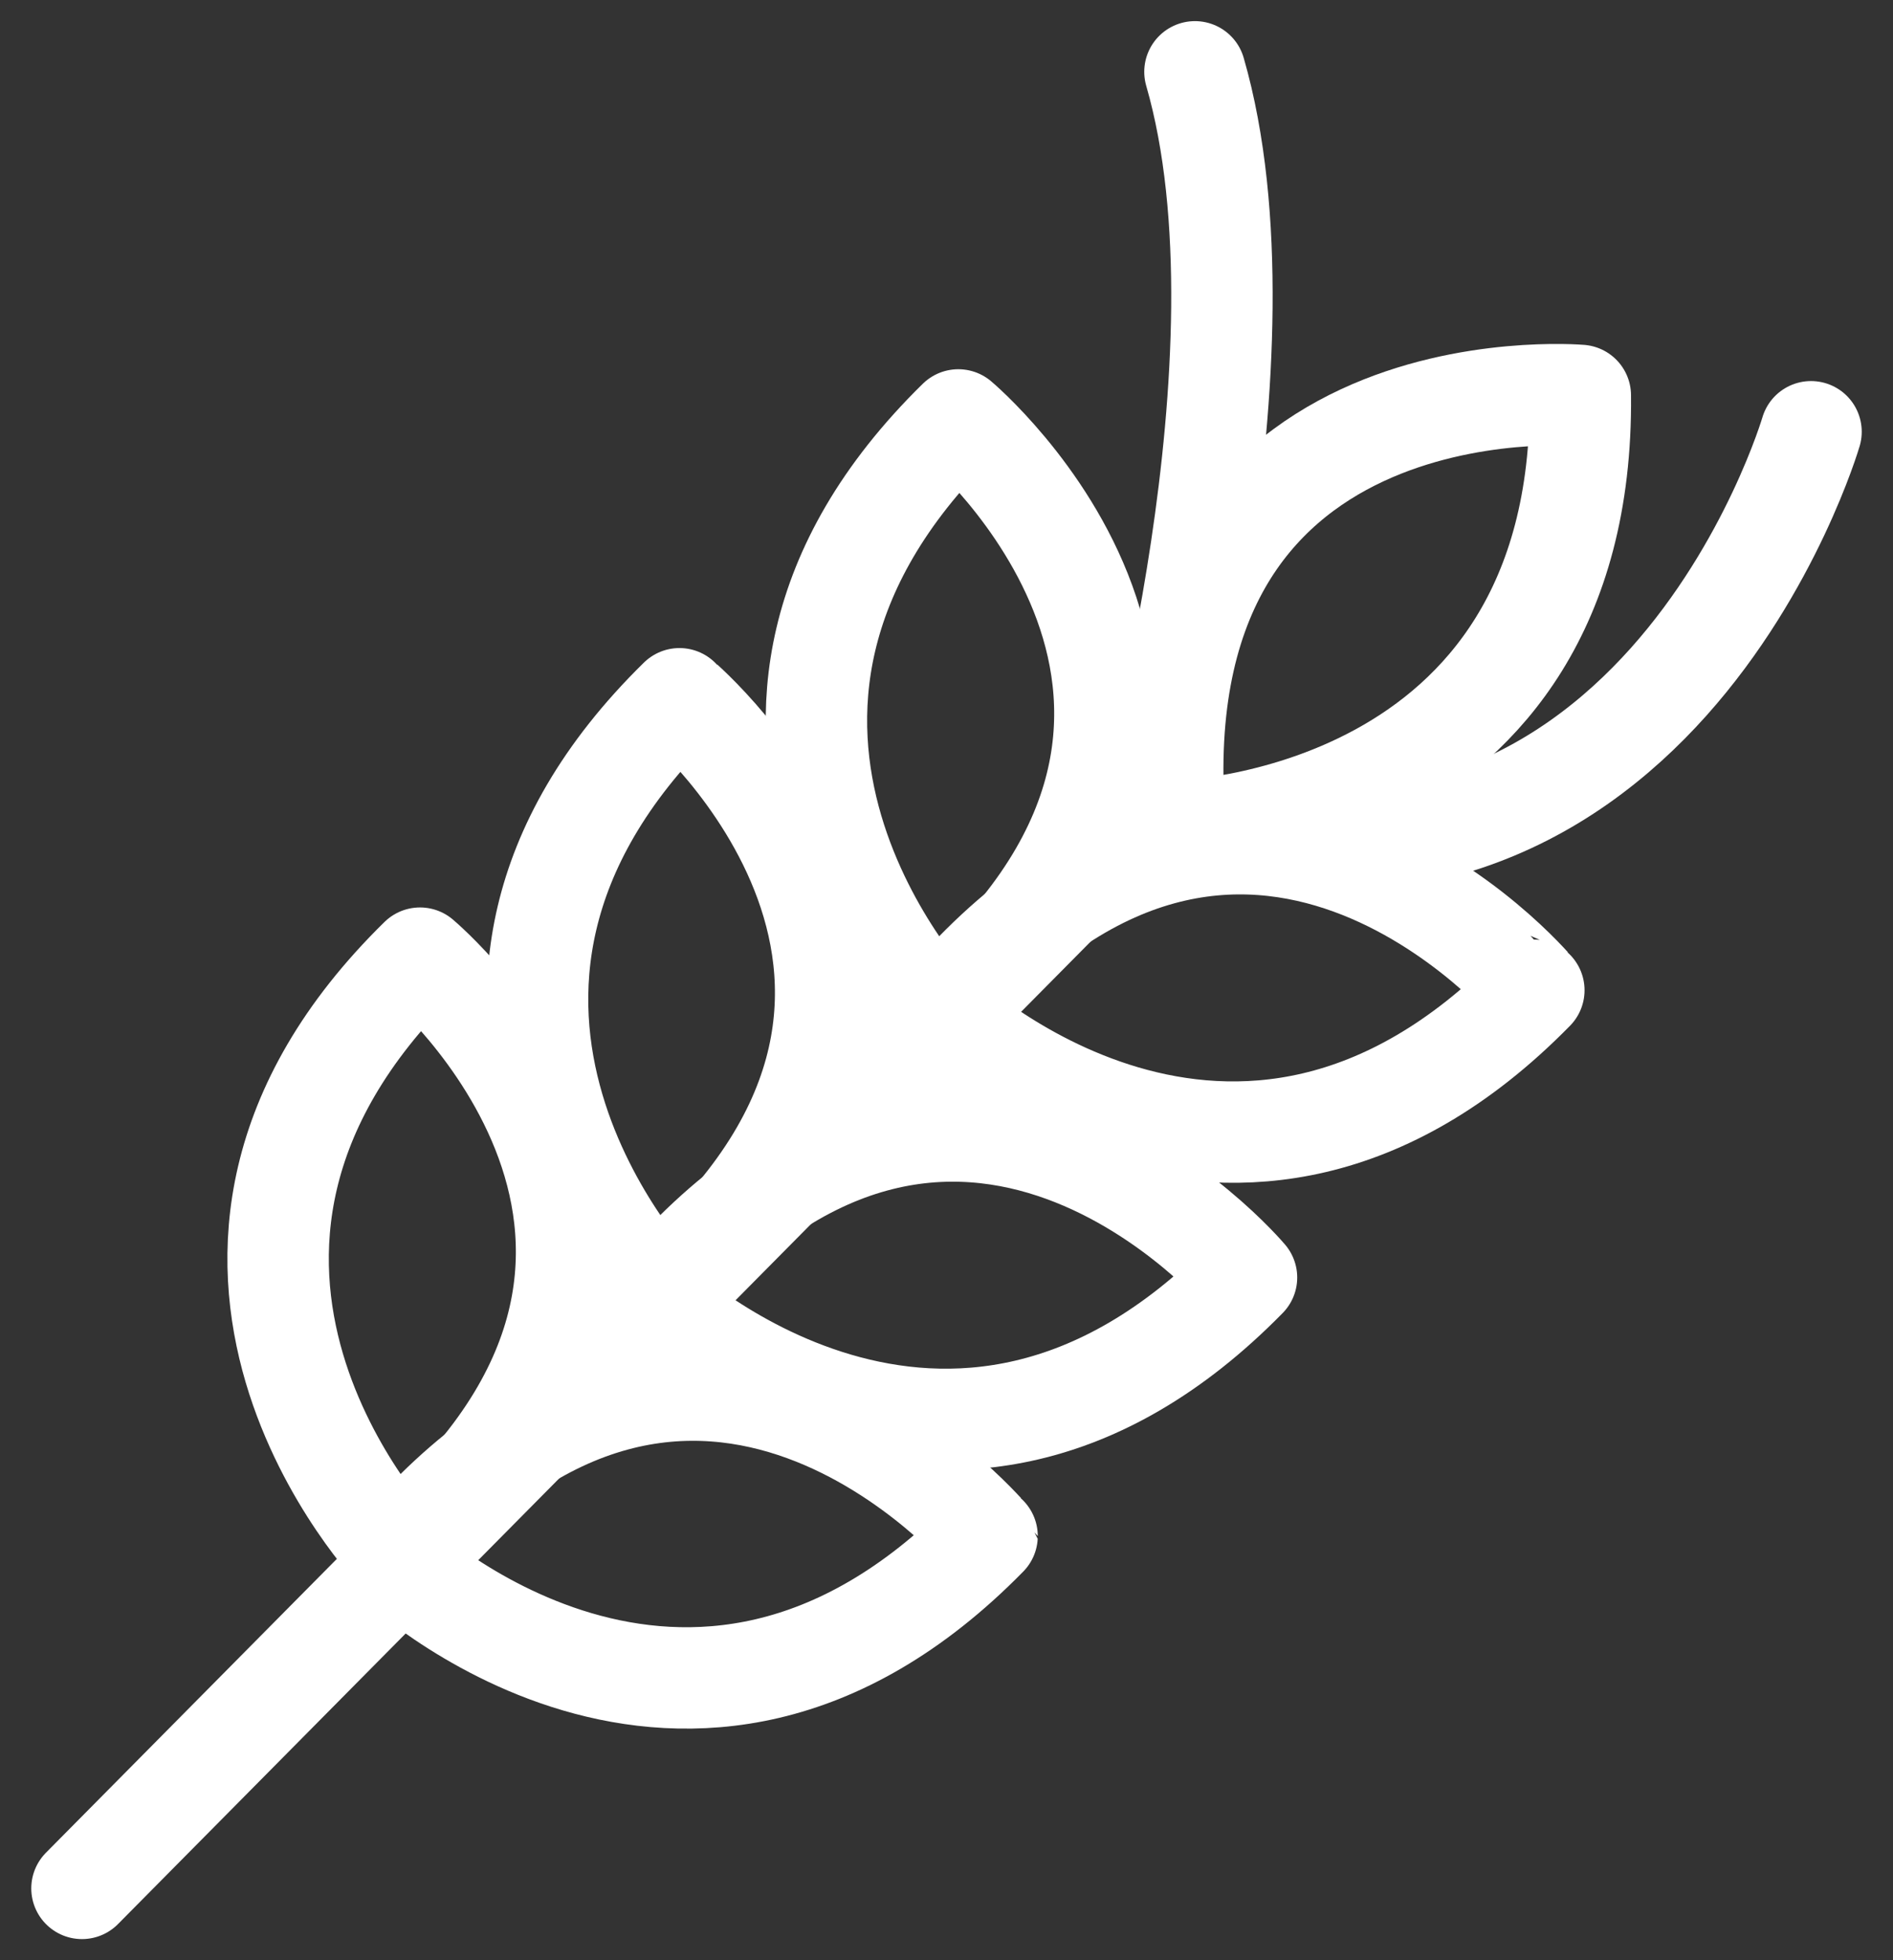
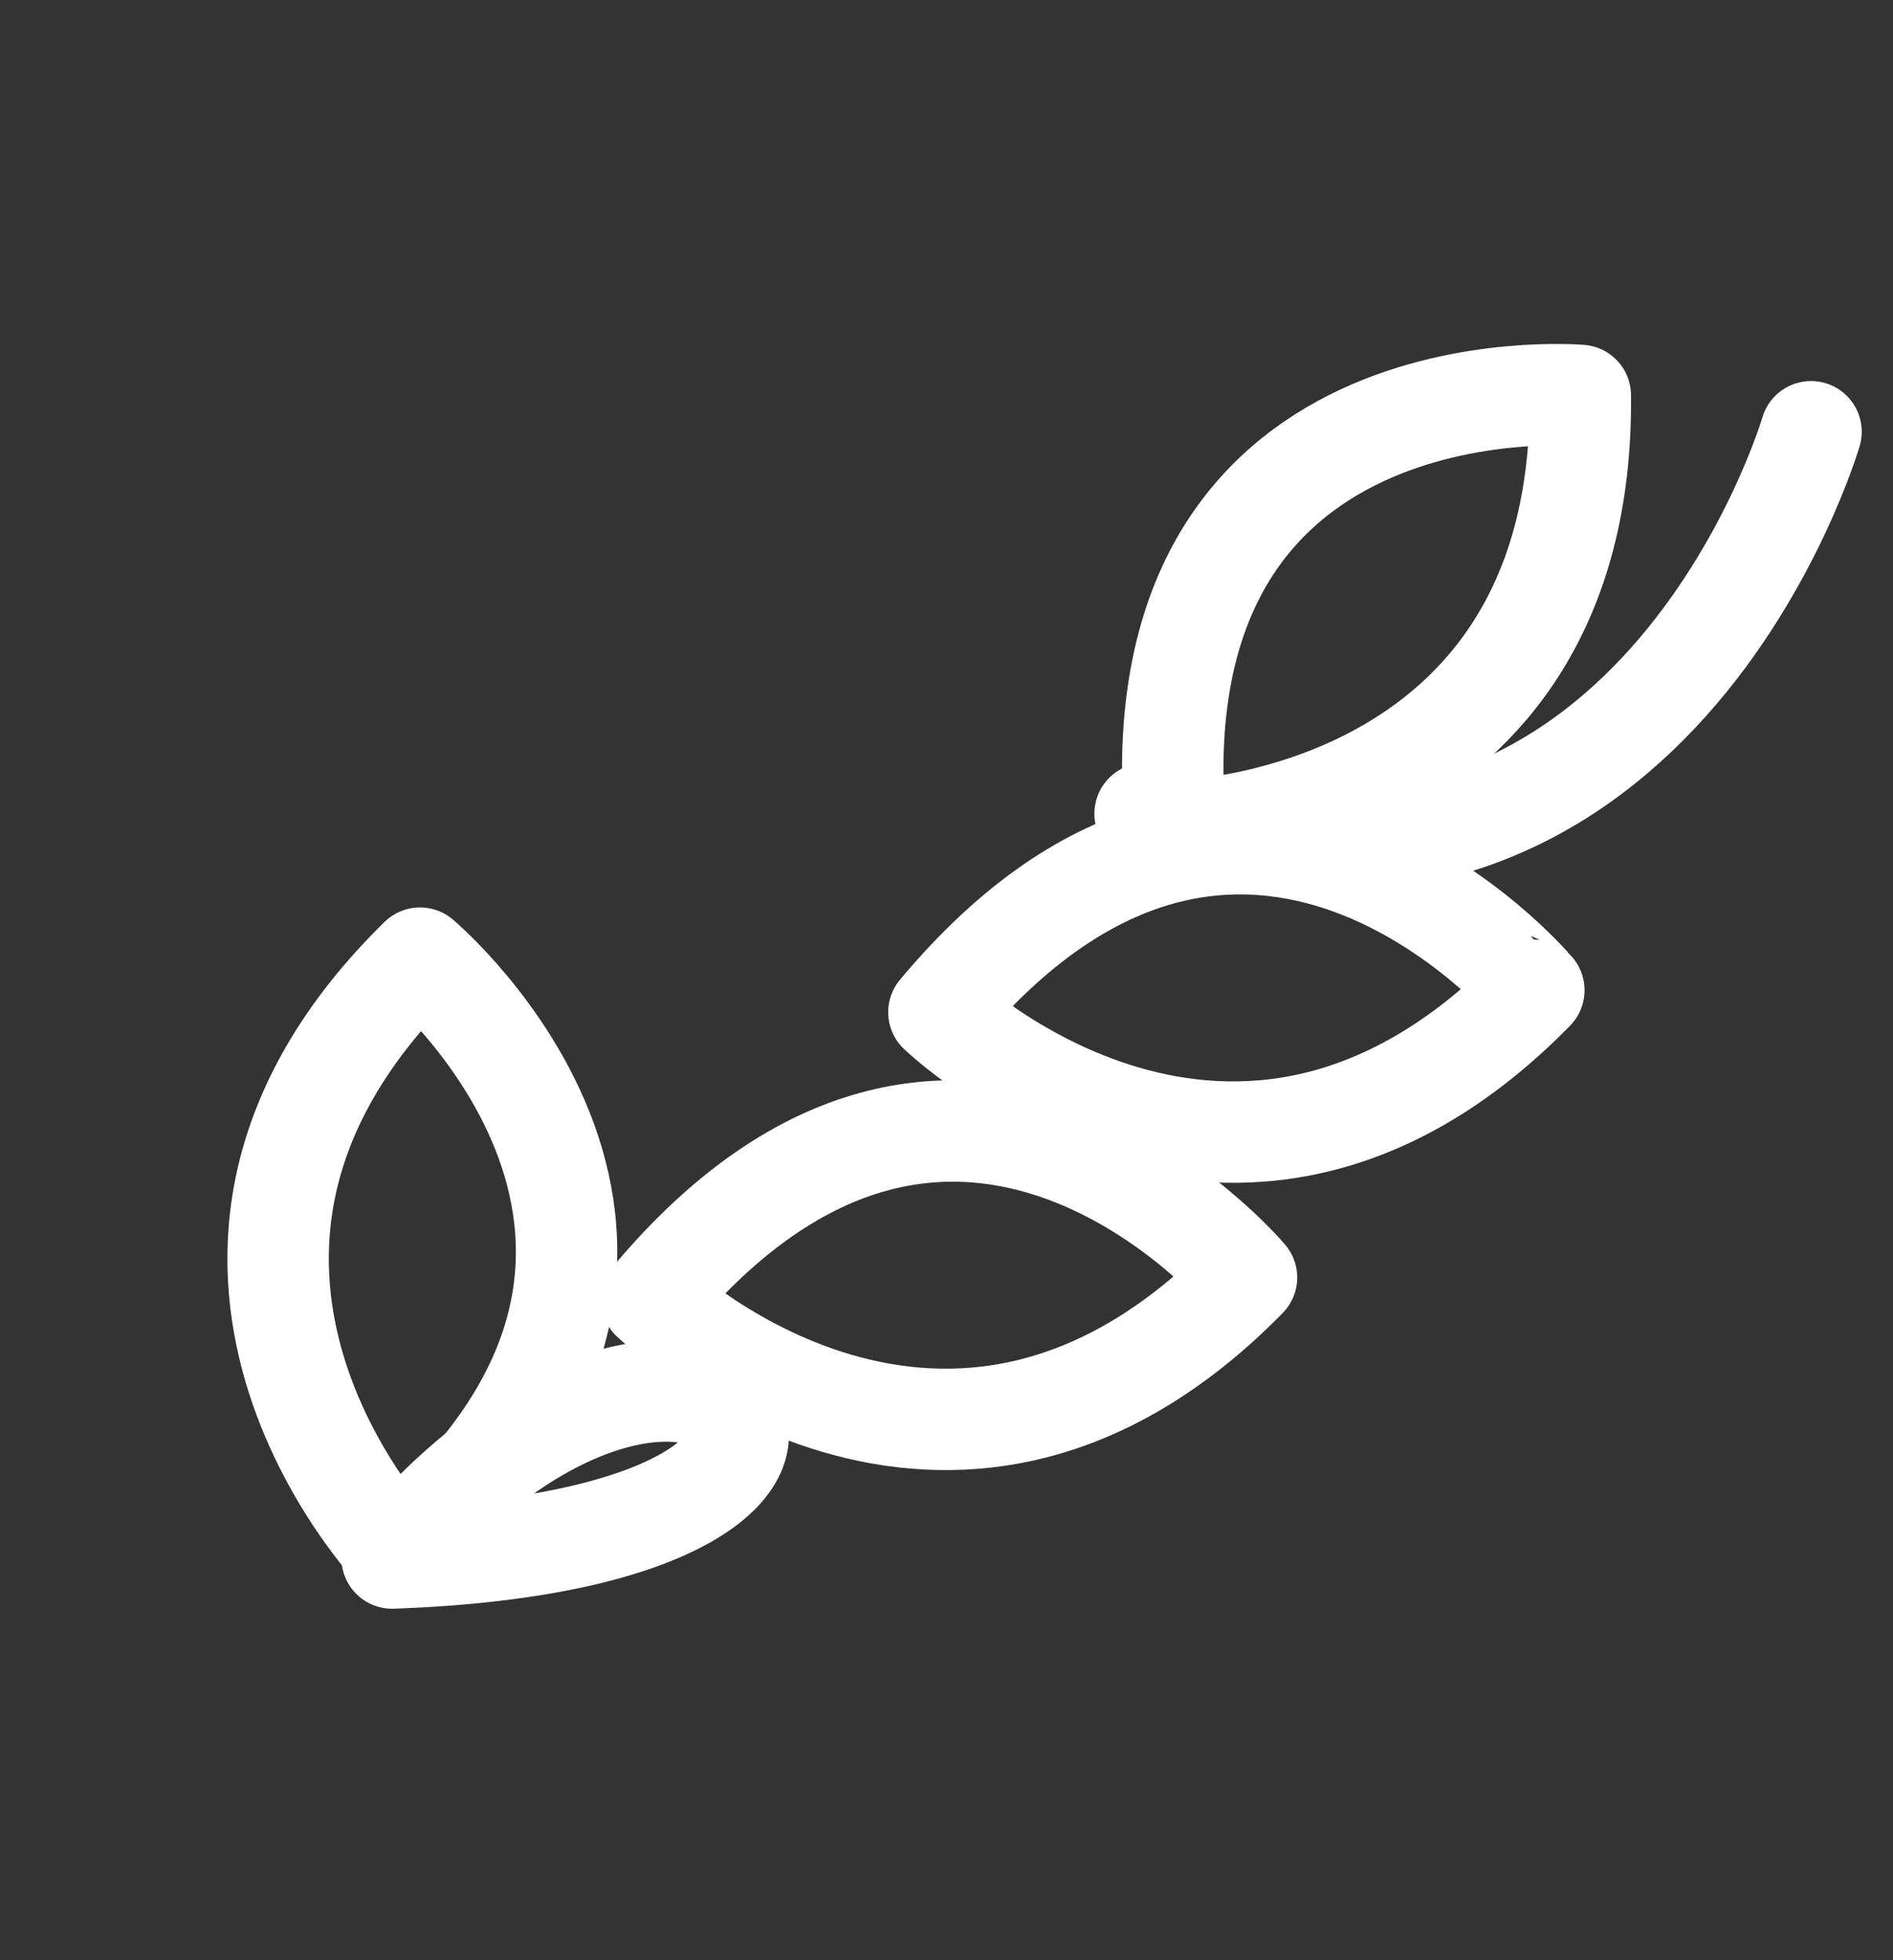
<svg xmlns="http://www.w3.org/2000/svg" version="1.1" id="Layer_1" x="0px" y="0px" viewBox="0 0 224 232" style="enable-background:new 0 0 224 232;" xml:space="preserve">
  <rect x="0" y="0" width="224" height="232" fill="#333333" stroke="none" />
  <style type="text/css">
	.st0{fill:none;stroke:#FFFFFF;stroke-width:12;stroke-linecap:round;stroke-linejoin:round;}
</style>
  <title>Artboard 1 copy 2</title>
-   <path class="st0" d="M9.7,223.5L135.6,96.3c0,0,15.5-54.2,5.8-87.8" />
  <path class="st0" d="M214.3,51.1c0,0-18.7,63.9-78.8,45.2" />
  <path class="st0" d="M47.1,183.8c0,0-33.6-34.9,2.6-70.4C49.7,113.4,90.4,147.6,47.1,183.8z" />
-   <path class="st0" d="M77.8,153.1c0,0-33.6-34.9,2.6-70.4C80.4,82.7,121,117,77.8,153.1z" />
-   <path class="st0" d="M110.8,120.1c0,0-33.6-34.9,2.6-70.4C113.4,49.7,154.1,83.9,110.8,120.1z" />
-   <path class="st0" d="M46.4,184.4c0,0,34.9,33.6,70.4-2.6C116.8,181.9,82.6,141.2,46.4,184.4z" />
+   <path class="st0" d="M46.4,184.4C116.8,181.9,82.6,141.2,46.4,184.4z" />
  <path class="st0" d="M77.1,153.8c0,0,34.9,33.6,70.4-2.6C147.5,151.2,113.3,110.5,77.1,153.8z" />
  <path class="st0" d="M111.1,119.8c0,0,34.9,33.6,70.4-2.6C181.5,117.2,147.3,76.5,111.1,119.8z" />
  <path class="st0" d="M139.1,98.4c0,0,48.4-0.9,47.9-51.6C187,46.8,134.1,42.2,139.1,98.4z" />
</svg>